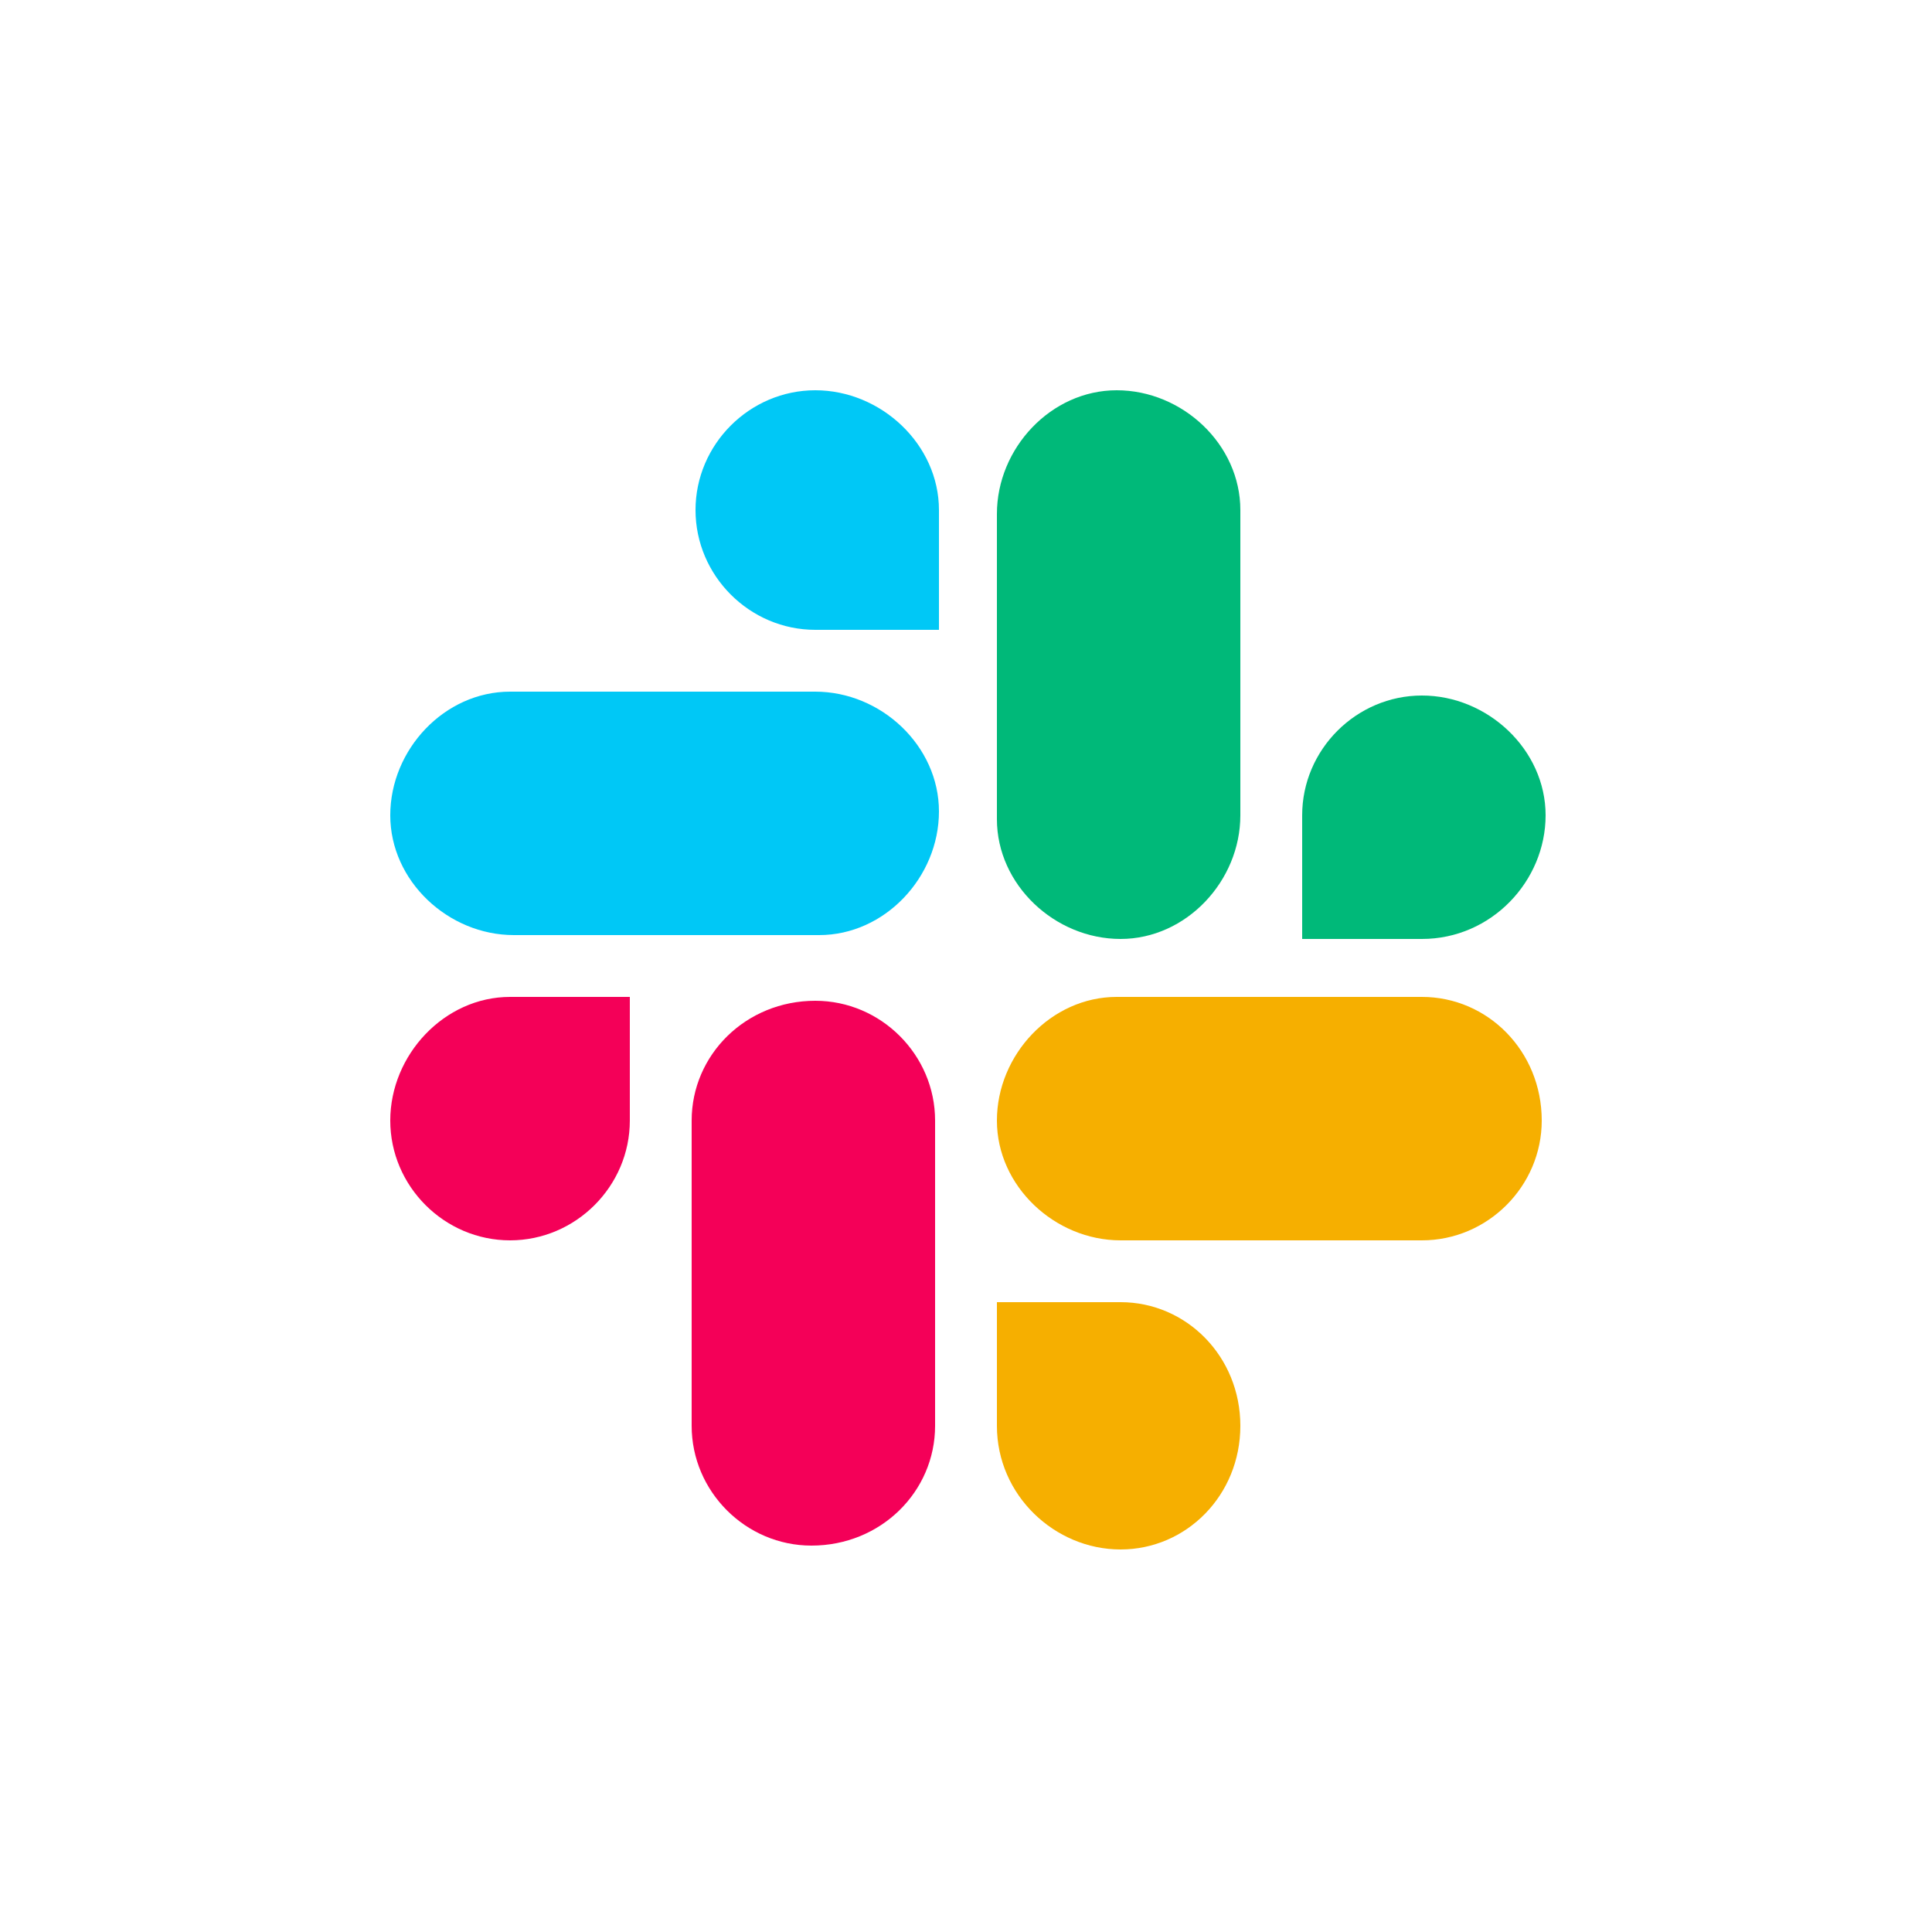
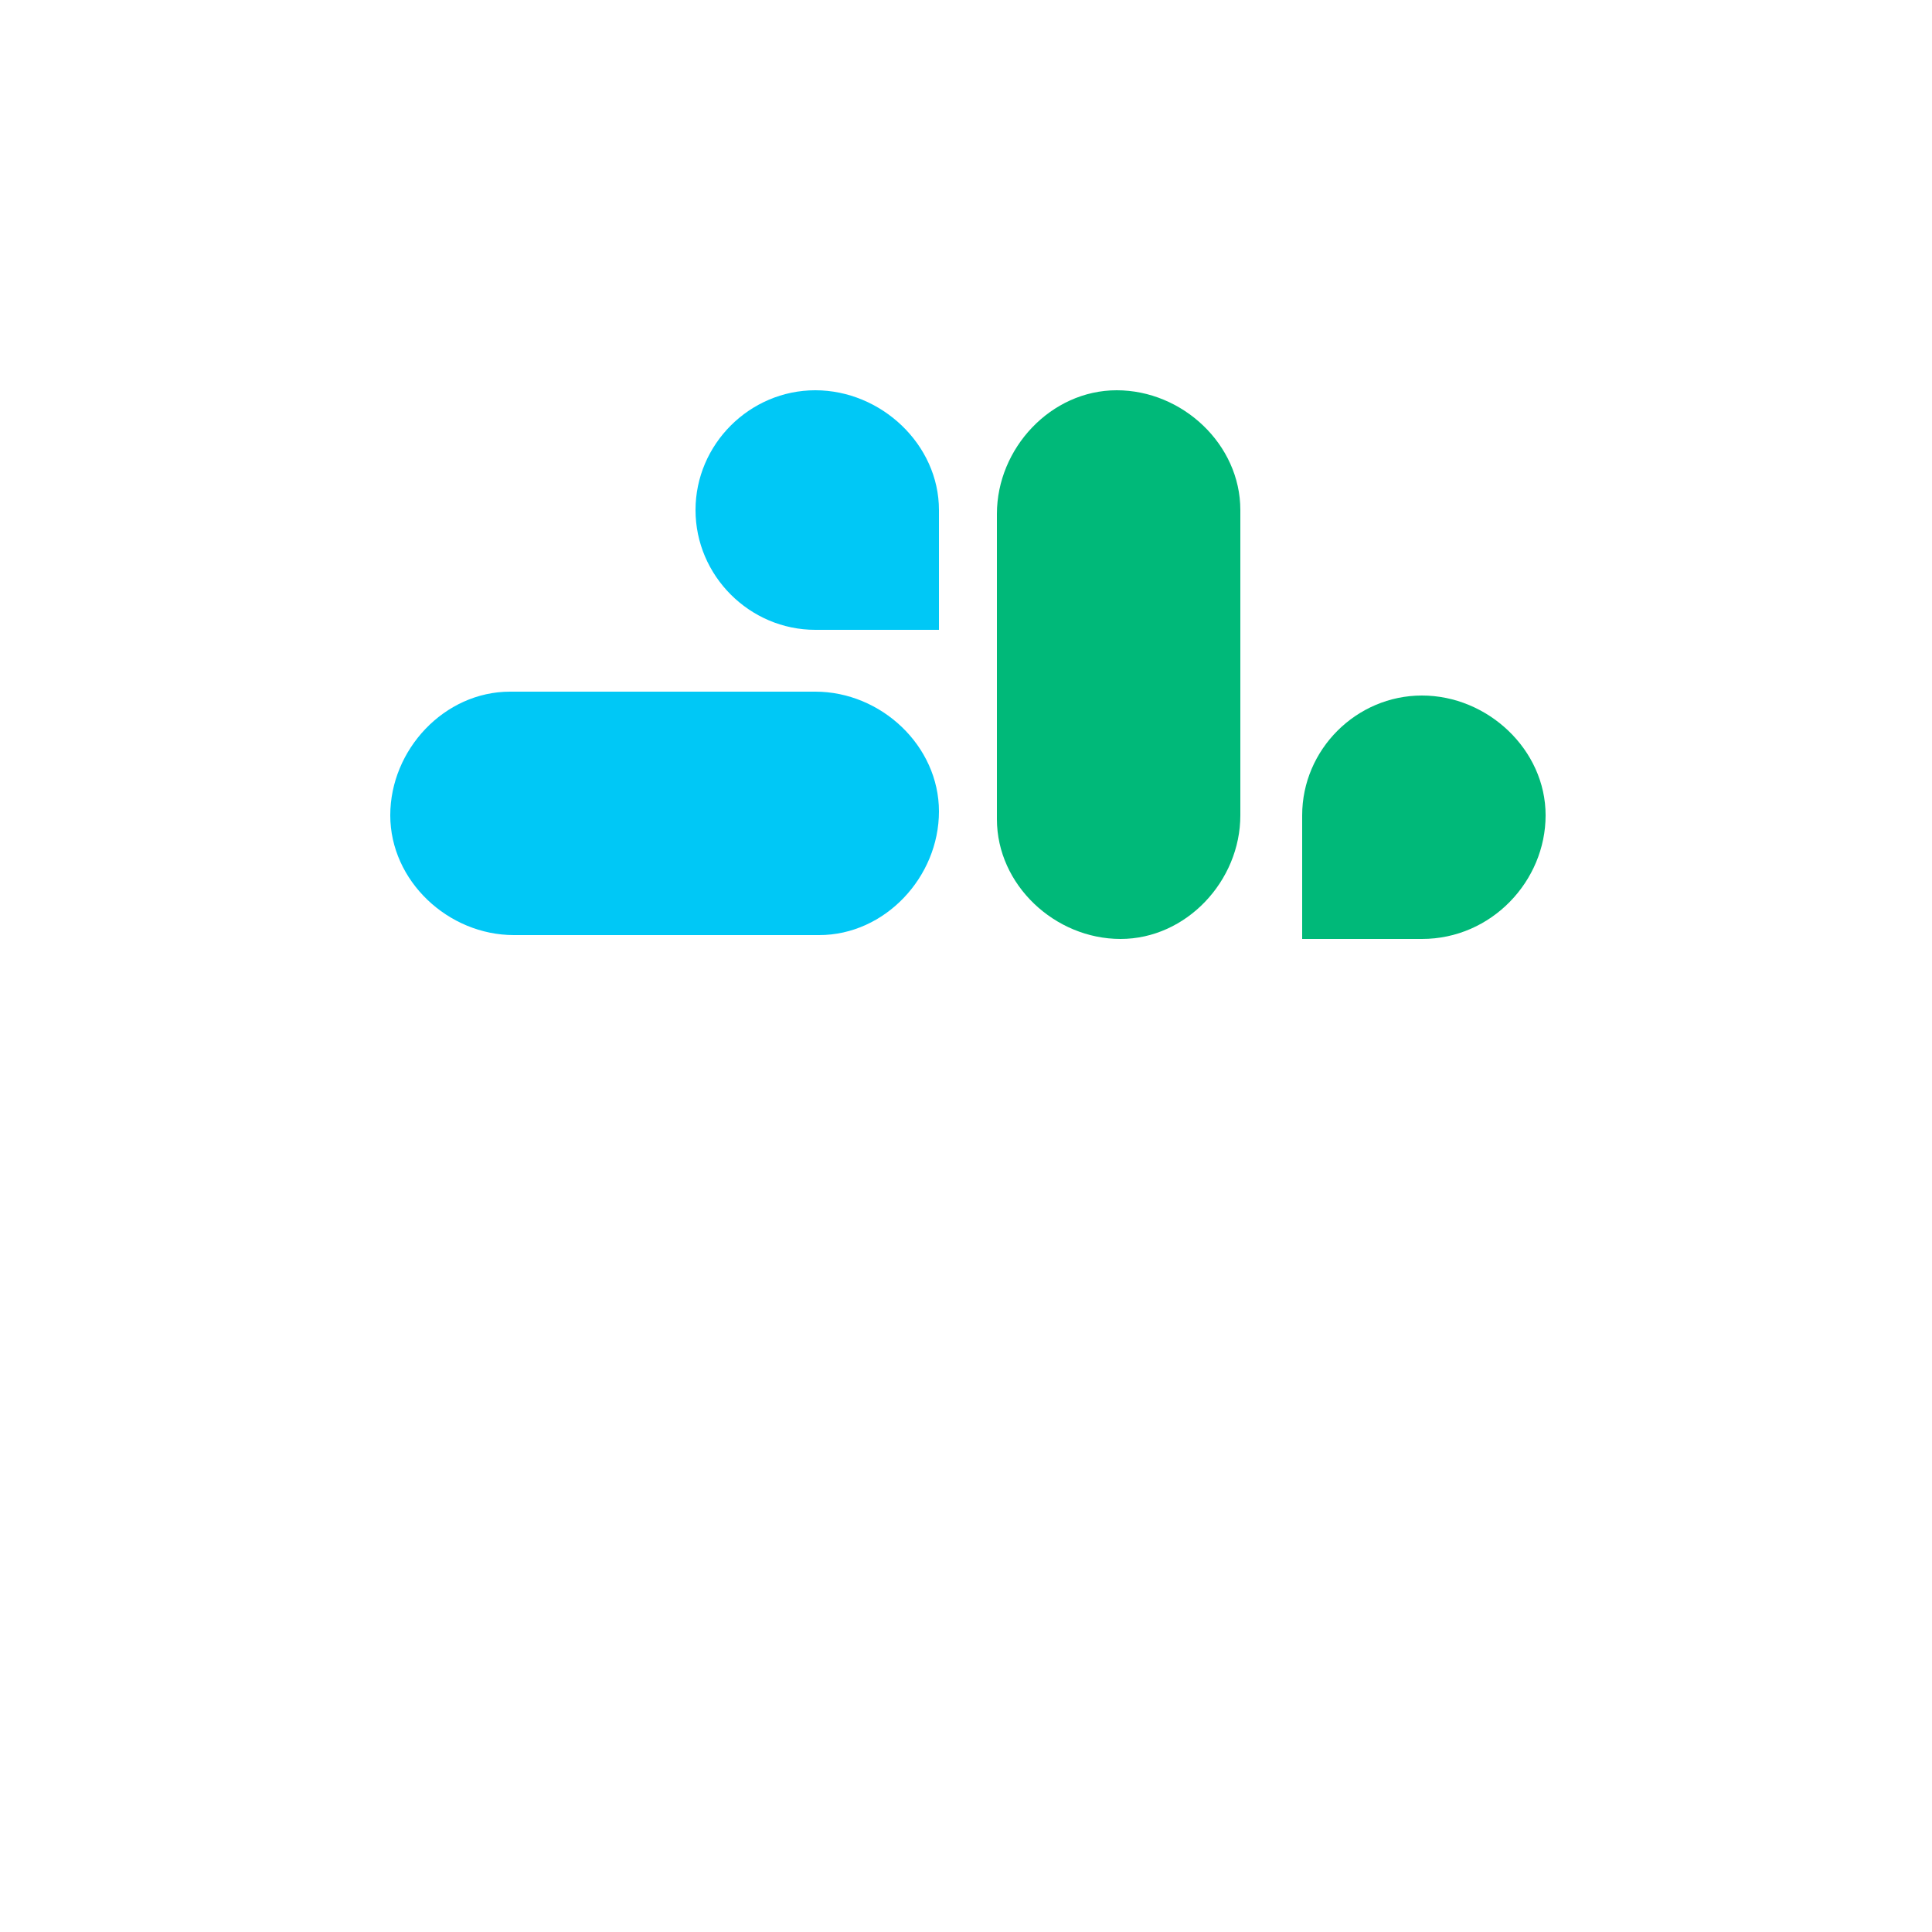
<svg xmlns="http://www.w3.org/2000/svg" version="1.1" id="Layer_1" x="0px" y="0px" viewBox="0 0 50 50" style="enable-background:new 0 0 50 50;" xml:space="preserve">
  <style type="text/css">
	.st0{fill:#F40058;}
	.st1{fill:#00C8F6;}
	.st2{fill:#00B979;}
	.st3{fill:#F6AF00;}
</style>
  <g id="Group_1085" transform="translate(0 -9)">
    <g id="Group_1084" transform="translate(0 9)">
-       <path id="Path_939" class="st0" d="M16.3,29c0,1.7-1.4,3.1-3.1,3.1s-3.1-1.4-3.1-3.1s1.4-3.2,3.1-3.2l0,0h3.1V29z M17.9,29    c0-1.7,1.4-3.1,3.2-3.1c1.7,0,3.1,1.4,3.1,3.1v7.9c0,1.7-1.4,3.1-3.2,3.1c-1.7,0-3.1-1.4-3.1-3.1C17.9,36.9,17.9,29,17.9,29z" />
      <path id="Path_940" class="st1" d="M21.1,16.3c-1.7,0-3.1-1.4-3.1-3.1s1.4-3.1,3.1-3.1s3.2,1.4,3.2,3.1l0,0v3.1H21.1z M21.1,17.9    c1.7,0,3.2,1.4,3.2,3.1s-1.4,3.2-3.1,3.2l0,0h-7.9c-1.7,0-3.2-1.4-3.2-3.1c0-1.7,1.4-3.2,3.1-3.2l0,0    C13.2,17.9,21.1,17.9,21.1,17.9z" />
      <path id="Path_941" class="st2" d="M33.7,21.1c0-1.7,1.4-3.1,3.1-3.1s3.2,1.4,3.2,3.1s-1.4,3.2-3.2,3.2l0,0h-3.1V21.1z M32.1,21.1    c0,1.7-1.4,3.2-3.1,3.2s-3.2-1.4-3.2-3.1l0,0v-7.9c0-1.7,1.4-3.2,3.1-3.2c1.7,0,3.2,1.4,3.2,3.1l0,0V21.1z" />
-       <path id="Path_942" class="st3" d="M29,33.7c1.7,0,3.1,1.4,3.1,3.2s-1.4,3.2-3.1,3.2s-3.2-1.4-3.2-3.2l0,0v-3.2H29z M29,32.1    c-1.7,0-3.2-1.4-3.2-3.1c0-1.7,1.4-3.2,3.1-3.2l0,0h7.9c1.7,0,3.1,1.4,3.1,3.2c0,1.7-1.4,3.1-3.1,3.1H29z" />
    </g>
  </g>
</svg>